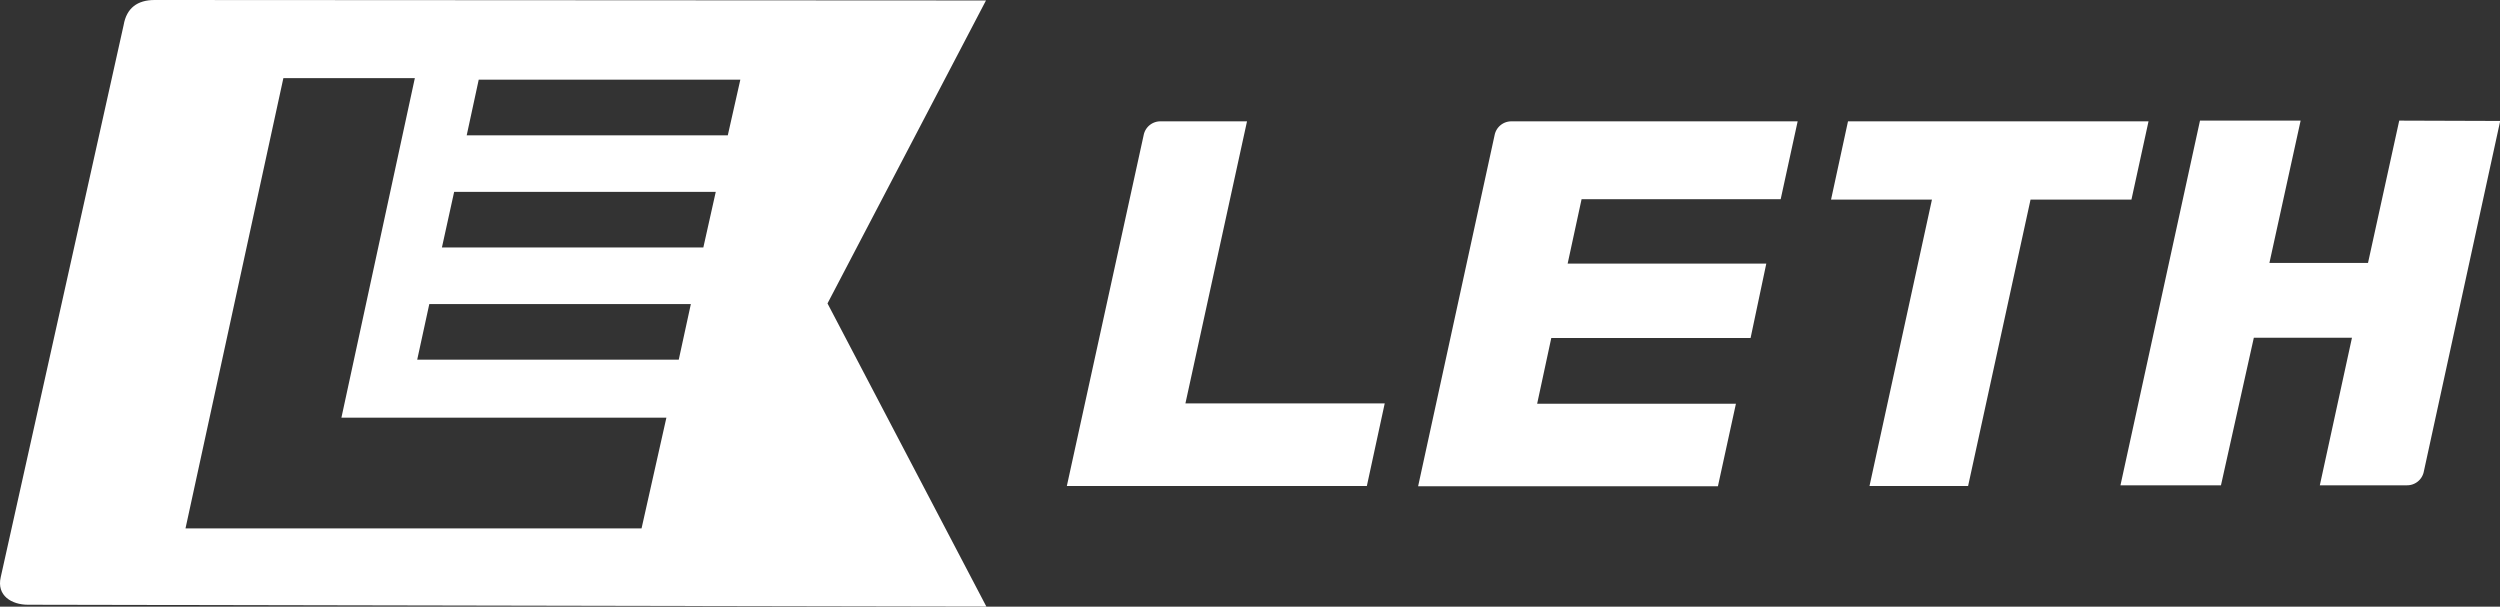
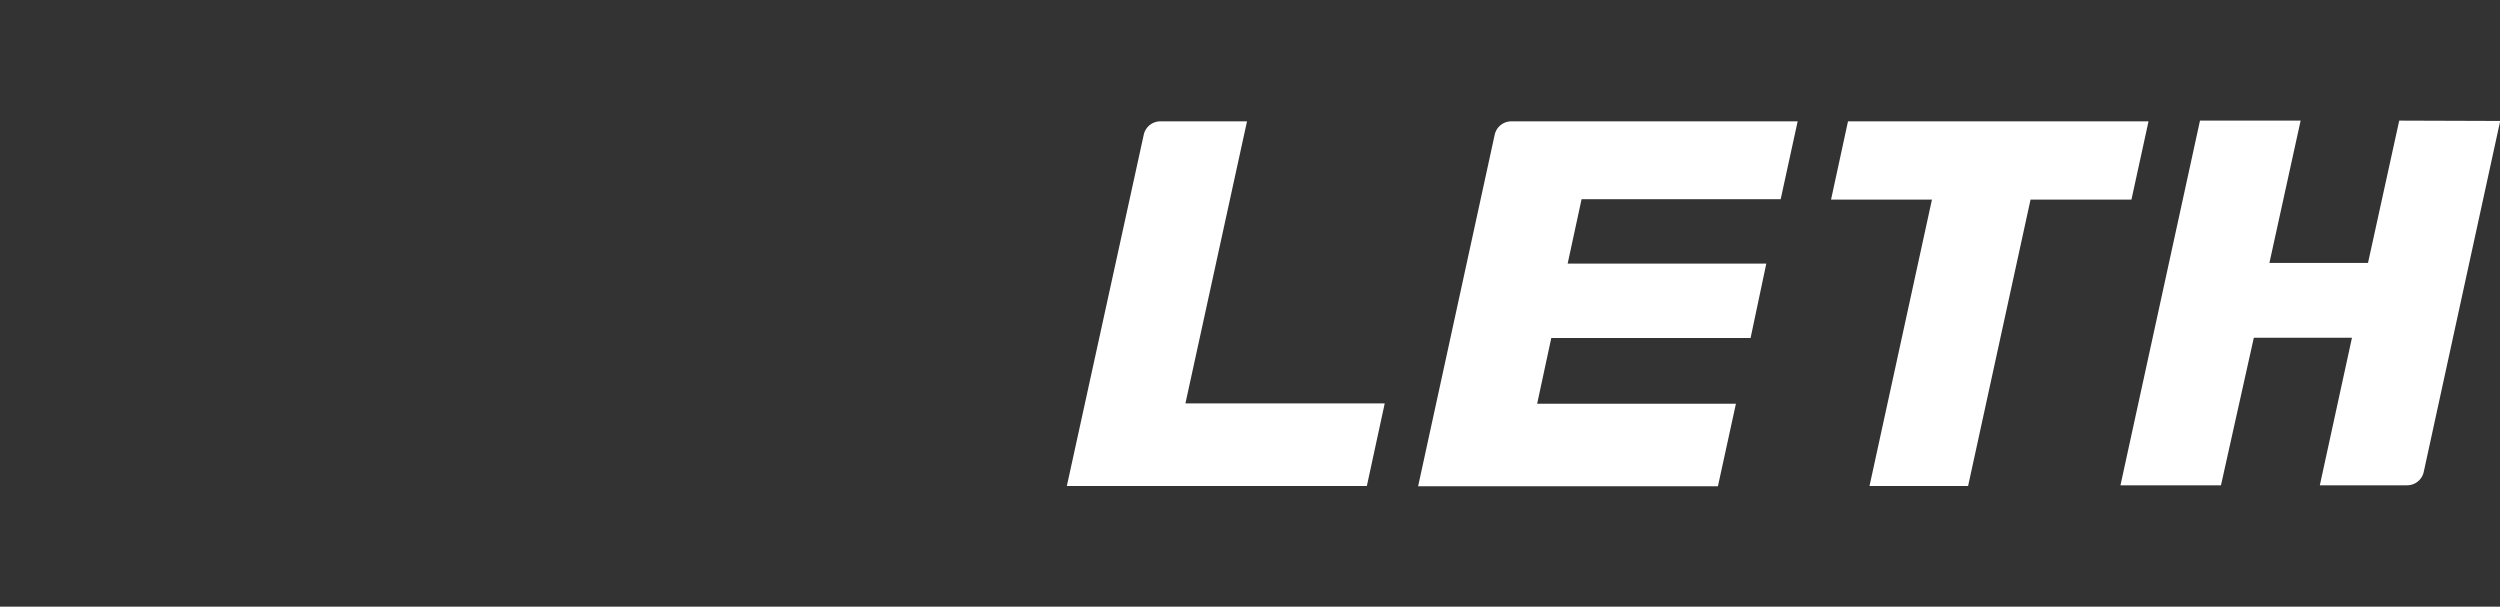
<svg xmlns="http://www.w3.org/2000/svg" viewBox="0 0 380.33 92.29">
  <rect x="0" y="0" width="380.33" height="92.29" fill="#333333" stroke="none" />
  <defs>
    <style>.cls-1{fill:#fff;}</style>
  </defs>
  <g id="Layer_2" data-name="Layer 2">
    <g id="BUNN">
-       <path class="cls-1" d="M125.89,46.16,150,.07,23.52,0c-2.62,0-4.27,1.23-4.71,3.81l-18.7,84C-.54,90.61,1.77,92,4.25,92l145.81.28ZM97.6,80.39H28.22l14.89-68.5h20L51.94,63.54h49.44Zm5.66-25.67H63.47l1.84-8.46H105.1ZM107,37.65H67.23l1.86-8.46h39.8Zm3.72-17.06H71l1.83-8.47h39.8Z" />
      <polygon class="cls-1" points="281.14 18.46 326.86 18.46 324.26 30.37 308.91 30.37 299.41 73.94 284.41 73.94 293.91 30.37 278.56 30.37 281.14 18.46" />
      <path class="cls-1" d="M365,18.35,360.25,40h-15L350,18.35H334.69l-12.1,55.48h15.29l5-22.45h14.93l-4.89,22.45h13.27a2.59,2.59,0,0,0,2.53-2l11.64-53.43Z" />
      <path class="cls-1" d="M229.92,18.46h43.56L270.9,30.3H240.61l-2.12,9.8h30.22l-2.39,11.32H236l-2.15,10h30.24l-2.74,12.56H215.74L227.39,20.5A2.59,2.59,0,0,1,229.92,18.46Z" />
      <path class="cls-1" d="M176.48,18.46h13.23l-9.37,42.91h30.32l-2.72,12.57H162.3L174,20.5A2.59,2.59,0,0,1,176.48,18.46Z" />
    </g>
  </g>
</svg>